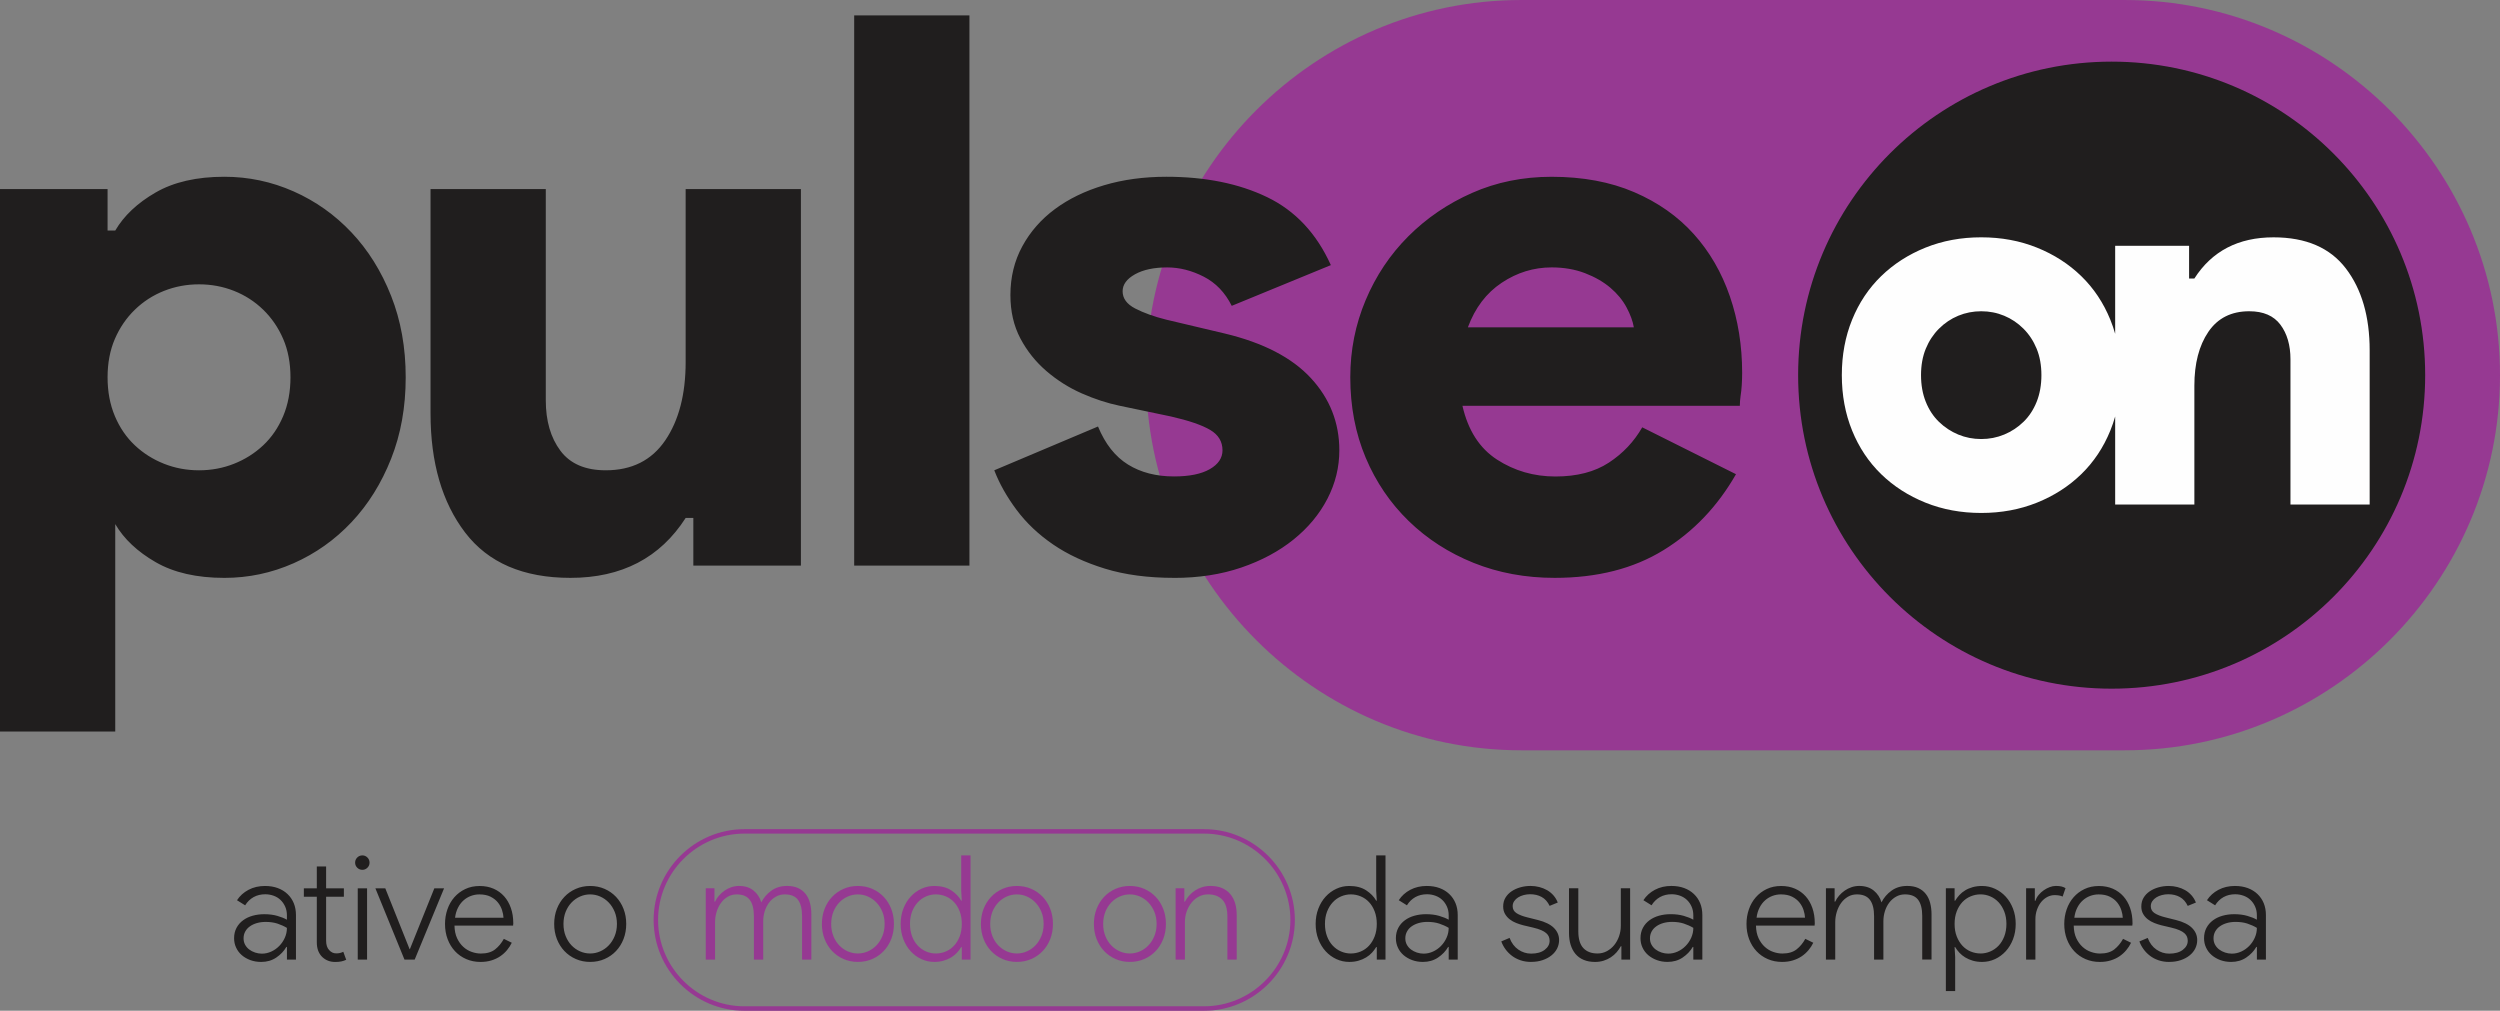
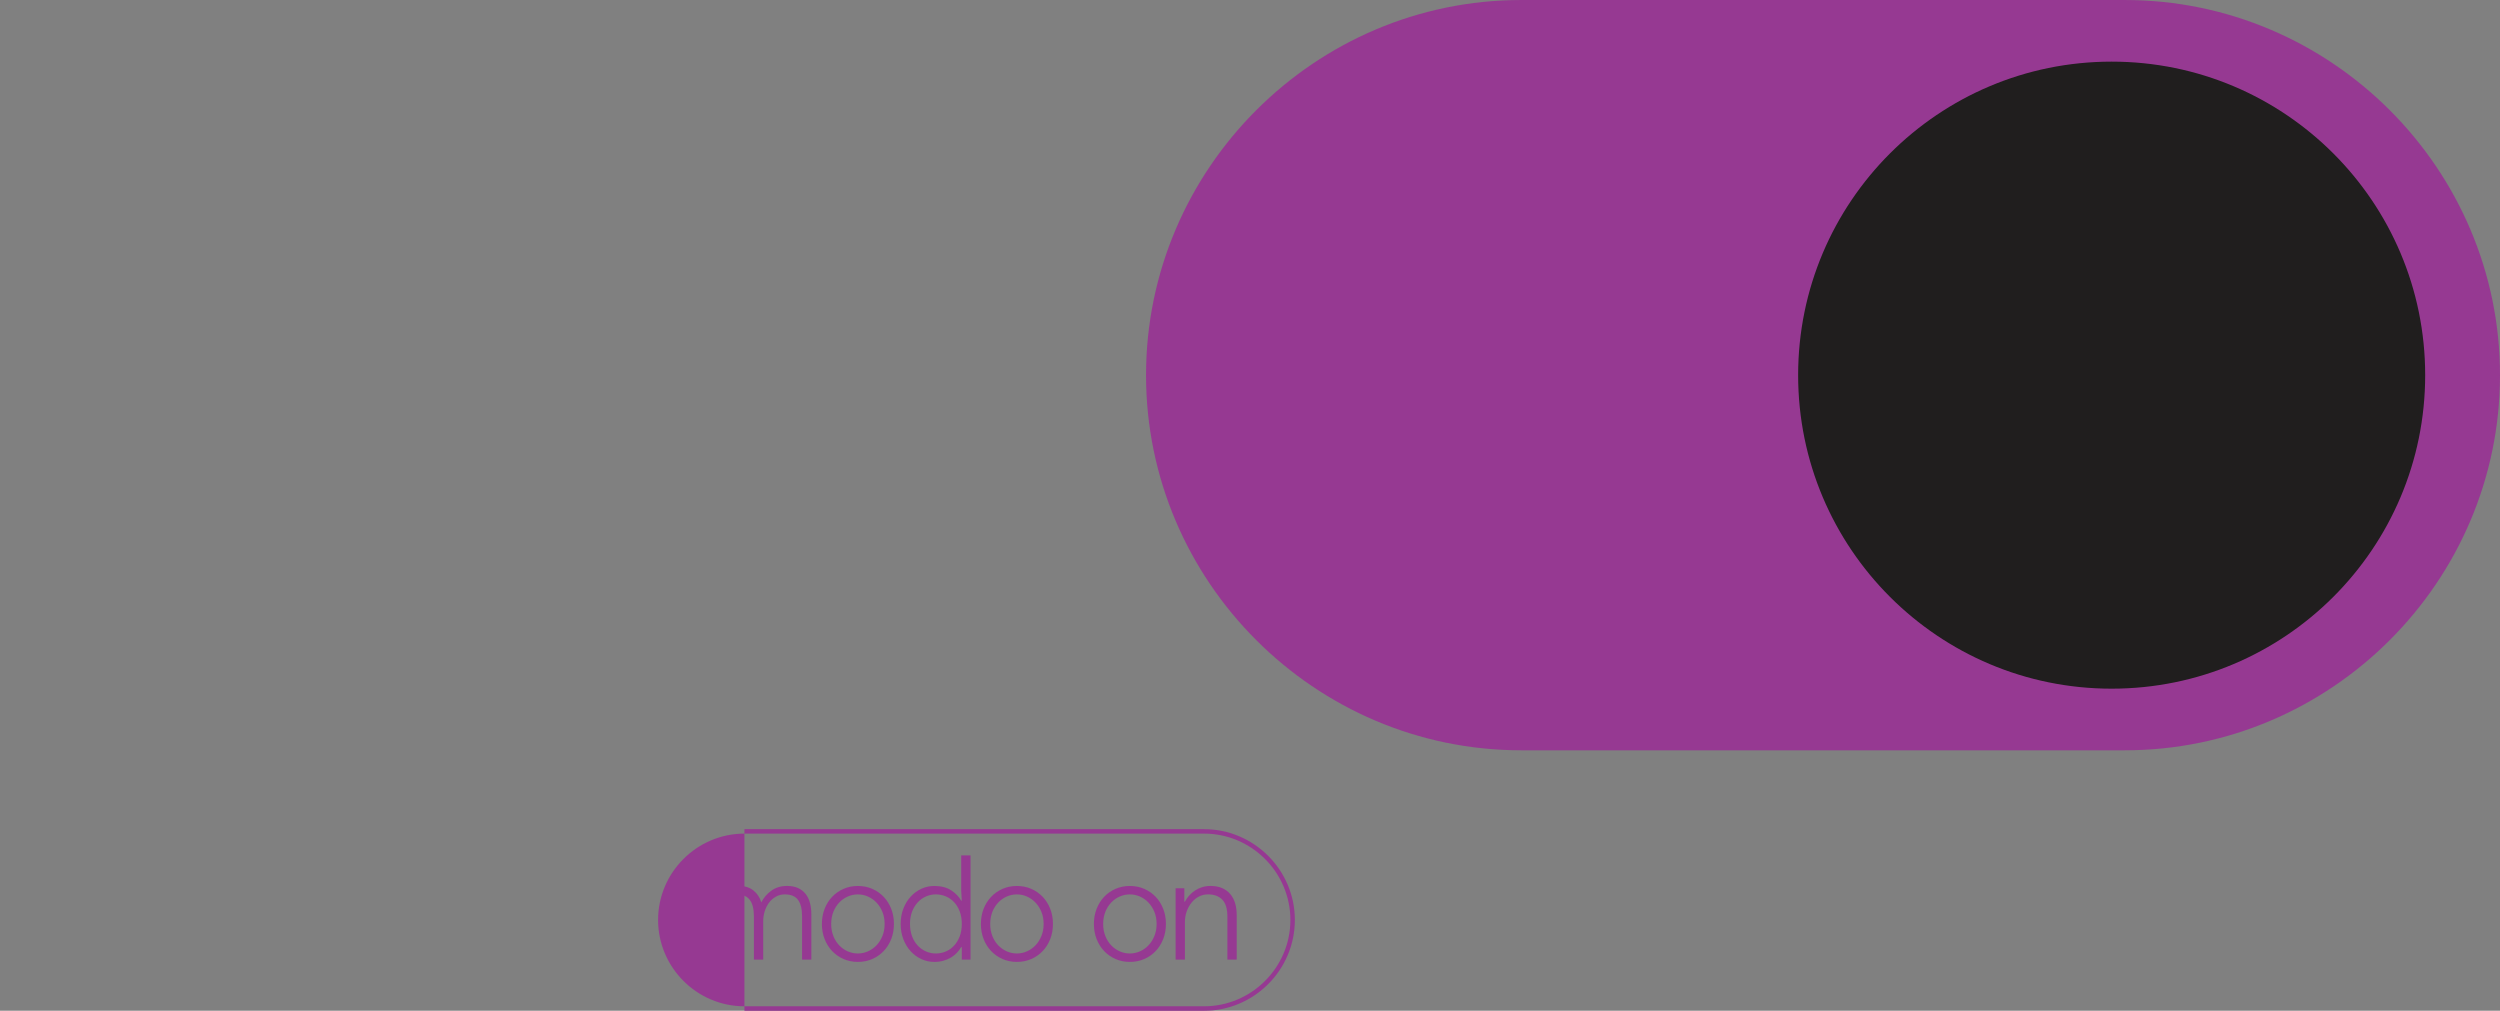
<svg xmlns="http://www.w3.org/2000/svg" xml:space="preserve" width="47.241mm" height="19.1mm" version="1.1" style="shape-rendering:geometricPrecision; text-rendering:geometricPrecision; image-rendering:optimizeQuality; fill-rule:evenodd; clip-rule:evenodd" viewBox="0 0 1393.67 563.46">
  <rect x="0" y="0" width="1393.67" height="563.46" fill="#808080" stroke="none" />
  <defs>
    <style type="text/css">
   
    .fil0 {fill:#963992}
    .fil1 {fill:#201E1E}
    .fil2 {fill:#FEFEFE;fill-rule:nonzero}
    .fil4 {fill:#963992;fill-rule:nonzero}
    .fil3 {fill:#201E1E;fill-rule:nonzero}
   
  </style>
  </defs>
  <g id="Camada_x0020_1">
    <g id="pulseon_logovetor.pdf">
      <path class="fil0" d="M848.01 0l336.53 0c115.02,0 209.13,94.11 209.13,209.13l0 0c0,115.02 -94.11,209.13 -209.13,209.13l-336.53 0c-115.02,0 -209.13,-94.11 -209.13,-209.13l0 0c0,-115.02 94.11,-209.13 209.13,-209.13z" />
      <path class="fil1" d="M1177.18 34.35c96.53,0 174.78,78.25 174.78,174.78 0,96.53 -78.25,174.78 -174.78,174.78 -96.53,0 -174.78,-78.25 -174.78,-174.78 0,-96.53 78.25,-174.78 174.78,-174.78z" />
-       <path class="fil2" d="M1220.34 155.26l2.94 0c9.81,-15.31 24.53,-22.96 44.15,-22.96 18.05,0 31.5,5.79 40.33,17.37 8.83,11.58 13.25,26.79 13.25,45.63l0 85.95 -44.15 0 0 -80.95c0,-7.85 -1.86,-14.28 -5.59,-19.28 -3.73,-5 -9.52,-7.51 -17.37,-7.51 -10.01,0 -17.61,3.83 -22.81,11.48 -5.2,7.65 -7.8,17.66 -7.8,30.02l0 66.23 -44.15 0 0 -49.08c-0.76,2.69 -1.66,5.31 -2.7,7.87 -3.83,9.42 -9.22,17.51 -16.19,24.29 -6.97,6.77 -15.21,12.07 -24.73,15.89 -9.52,3.83 -19.87,5.74 -31.05,5.74 -11.19,0 -21.54,-1.91 -31.06,-5.74 -9.52,-3.83 -17.76,-9.12 -24.72,-15.89 -6.97,-6.77 -12.36,-14.87 -16.19,-24.29 -3.83,-9.42 -5.74,-19.72 -5.74,-30.91 0,-11.18 1.91,-21.49 5.74,-30.91 3.83,-9.42 9.22,-17.51 16.19,-24.28 6.97,-6.77 15.21,-12.07 24.72,-15.9 9.52,-3.83 19.87,-5.74 31.06,-5.74 11.18,0 21.54,1.91 31.05,5.74 9.52,3.83 17.76,9.12 24.73,15.9 6.97,6.77 12.36,14.87 16.19,24.28 1.04,2.56 1.94,5.18 2.7,7.87l0 -49.08 41.21 0 0 18.25zm-115.87 89.48c4.51,0 8.78,-0.83 12.8,-2.5 4.02,-1.67 7.61,-4.02 10.74,-7.07 3.14,-3.04 5.59,-6.77 7.36,-11.18 1.76,-4.42 2.65,-9.37 2.65,-14.87 0,-5.49 -0.88,-10.4 -2.65,-14.72 -1.77,-4.32 -4.22,-8.04 -7.36,-11.18 -3.14,-3.14 -6.72,-5.54 -10.74,-7.21 -4.02,-1.67 -8.29,-2.5 -12.8,-2.5 -4.51,0 -8.78,0.83 -12.81,2.5 -4.02,1.67 -7.6,4.07 -10.74,7.21 -3.14,3.14 -5.59,6.87 -7.36,11.18 -1.77,4.32 -2.65,9.22 -2.65,14.72 0,5.5 0.88,10.45 2.65,14.87 1.77,4.42 4.22,8.14 7.36,11.18 3.14,3.04 6.72,5.4 10.74,7.07 4.02,1.67 8.29,2.5 12.81,2.5z" />
-       <path class="fil3" d="M159.95 527.89l-0.32 0c-1.35,2.33 -3.23,4.3 -5.64,5.92 -2.41,1.62 -5.2,2.43 -8.4,2.43 -2.16,0 -4.17,-0.34 -6,-1.01 -1.84,-0.68 -3.43,-1.6 -4.79,-2.76 -1.35,-1.16 -2.4,-2.55 -3.16,-4.18 -0.76,-1.62 -1.14,-3.38 -1.14,-5.27 0,-2.16 0.45,-4.08 1.34,-5.76 0.89,-1.68 2.11,-3.08 3.65,-4.22 1.54,-1.14 3.33,-1.99 5.36,-2.56 2.03,-0.57 4.17,-0.85 6.45,-0.85 2.7,0 5.14,0.31 7.3,0.93 2.16,0.62 3.95,1.34 5.35,2.15l0 -2.43c0,-1.78 -0.32,-3.41 -0.97,-4.87 -0.65,-1.46 -1.52,-2.7 -2.6,-3.73 -1.08,-1.03 -2.36,-1.81 -3.85,-2.35 -1.49,-0.54 -3.04,-0.81 -4.67,-0.81 -2.43,0 -4.6,0.53 -6.49,1.58 -1.89,1.05 -3.46,2.58 -4.71,4.58l-4.54 -2.84c1.57,-2.43 3.71,-4.37 6.41,-5.8 2.7,-1.43 5.76,-2.15 9.17,-2.15 2.65,0 5.03,0.39 7.14,1.17 2.11,0.78 3.92,1.89 5.44,3.33 1.51,1.43 2.68,3.14 3.49,5.11 0.81,1.97 1.22,4.18 1.22,6.61l0 24.83 -5.03 0 0 -7.06zm0 -10.63c-1.62,-0.97 -3.4,-1.77 -5.31,-2.4 -1.92,-0.62 -4.1,-0.93 -6.53,-0.93 -1.78,0 -3.42,0.22 -4.91,0.65 -1.49,0.43 -2.78,1.04 -3.89,1.83 -1.11,0.78 -1.97,1.74 -2.6,2.88 -0.62,1.14 -0.93,2.41 -0.93,3.81 0,1.3 0.28,2.48 0.85,3.53 0.57,1.05 1.34,1.95 2.31,2.68 0.97,0.73 2.07,1.3 3.29,1.7 1.22,0.41 2.48,0.61 3.77,0.61 1.78,0 3.51,-0.38 5.19,-1.14 1.68,-0.76 3.16,-1.8 4.46,-3.12 1.3,-1.32 2.34,-2.85 3.12,-4.58 0.78,-1.73 1.18,-3.57 1.18,-5.52zm16.66 -17.36l-7.22 0 0 -4.71 7.22 0 0 -12.17 5.19 0 0 12.17 9.9 0 0 4.71 -9.9 0 0 24.44c0,2.38 0.57,4.14 1.71,5.3 1.08,1.22 2.38,1.83 3.89,1.83 0.81,0 1.5,-0.07 2.07,-0.2 0.57,-0.13 1.2,-0.36 1.91,-0.69l1.62 4.46c-0.92,0.43 -1.85,0.74 -2.8,0.93 -0.95,0.19 -2.07,0.29 -3.37,0.29 -2.81,0 -5.19,-0.91 -7.14,-2.73 -0.97,-0.93 -1.73,-2.07 -2.27,-3.42 -0.54,-1.35 -0.81,-2.99 -0.81,-4.92l0 -25.27zm25.42 -15.01c-1.14,0 -2.1,-0.39 -2.88,-1.18 -0.78,-0.78 -1.18,-1.72 -1.18,-2.8 0,-1.14 0.39,-2.09 1.18,-2.88 0.78,-0.78 1.74,-1.18 2.88,-1.18 1.08,0 2.01,0.39 2.8,1.18 0.78,0.78 1.18,1.74 1.18,2.88 0,1.08 -0.39,2.01 -1.18,2.8 -0.78,0.78 -1.72,1.18 -2.8,1.18zm-2.6 50.06l0 -39.76 5.2 0 0 39.76 -5.2 0zm9.84 -39.76l5.51 0 13.55 33.91 0.17 0 13.63 -33.91 5.43 0 -16.39 39.76 -5.68 0 -16.23 -39.76zm76.04 30.34c-0.71,1.46 -1.6,2.84 -2.68,4.14 -1.08,1.3 -2.34,2.43 -3.77,3.41 -1.43,0.97 -3.07,1.75 -4.91,2.31 -1.84,0.57 -3.86,0.85 -6.08,0.85 -2.86,0 -5.52,-0.53 -7.95,-1.58 -2.43,-1.06 -4.53,-2.53 -6.29,-4.42 -1.76,-1.89 -3.12,-4.12 -4.09,-6.69 -0.97,-2.57 -1.46,-5.4 -1.46,-8.48 0,-2.87 0.45,-5.58 1.34,-8.15 0.89,-2.57 2.17,-4.81 3.85,-6.73 1.68,-1.92 3.71,-3.45 6.09,-4.58 2.38,-1.14 5.06,-1.7 8.03,-1.7 2.87,0 5.45,0.5 7.75,1.5 2.3,1 4.26,2.41 5.88,4.22 1.62,1.81 2.88,3.99 3.77,6.53 0.89,2.54 1.34,5.35 1.34,8.44 0,0.16 0,0.32 0,0.49 -0.06,0.16 -0.08,0.3 -0.08,0.41l0 0.48 -32.69 0c0.05,2.76 0.54,5.11 1.46,7.06 0.92,1.95 2.08,3.56 3.49,4.83 1.4,1.27 2.97,2.21 4.71,2.8 1.73,0.6 3.41,0.89 5.03,0.89 3.35,0 6,-0.77 7.95,-2.31 1.95,-1.54 3.57,-3.5 4.87,-5.88l4.46 2.19zm-4.63 -13.95c-0.05,-1.3 -0.32,-2.71 -0.81,-4.22 -0.49,-1.51 -1.24,-2.92 -2.27,-4.22 -1.03,-1.3 -2.39,-2.38 -4.09,-3.25 -1.71,-0.86 -3.8,-1.3 -6.29,-1.3 -1.62,0 -3.19,0.29 -4.71,0.85 -1.51,0.57 -2.88,1.39 -4.1,2.48 -1.22,1.08 -2.25,2.43 -3.08,4.06 -0.84,1.62 -1.39,3.49 -1.66,5.6l27.02 0zm48.3 -17.69c2.92,0 5.61,0.54 8.07,1.62 2.46,1.08 4.58,2.57 6.37,4.46 1.78,1.89 3.18,4.12 4.18,6.69 1,2.57 1.5,5.37 1.5,8.4 0,3.03 -0.5,5.83 -1.5,8.4 -1,2.57 -2.39,4.8 -4.18,6.69 -1.78,1.89 -3.91,3.38 -6.37,4.46 -2.46,1.08 -5.15,1.62 -8.07,1.62 -2.87,0 -5.53,-0.54 -7.99,-1.62 -2.46,-1.08 -4.58,-2.57 -6.37,-4.46 -1.78,-1.89 -3.18,-4.12 -4.18,-6.69 -1,-2.57 -1.5,-5.37 -1.5,-8.4 0,-3.03 0.5,-5.83 1.5,-8.4 1,-2.57 2.39,-4.8 4.18,-6.69 1.78,-1.89 3.91,-3.38 6.37,-4.46 2.46,-1.08 5.12,-1.62 7.99,-1.62zm0 37.64c1.95,0 3.81,-0.39 5.6,-1.18 1.79,-0.78 3.37,-1.89 4.75,-3.32 1.38,-1.43 2.49,-3.17 3.33,-5.2 0.83,-2.03 1.26,-4.29 1.26,-6.77 0,-2.49 -0.42,-4.74 -1.26,-6.77 -0.84,-2.03 -1.95,-3.76 -3.33,-5.19 -1.38,-1.43 -2.96,-2.54 -4.75,-3.33 -1.78,-0.78 -3.65,-1.18 -5.6,-1.18 -1.95,0 -3.81,0.39 -5.6,1.18 -1.78,0.78 -3.37,1.89 -4.75,3.33 -1.38,1.43 -2.47,3.16 -3.29,5.19 -0.81,2.03 -1.22,4.29 -1.22,6.77 0,2.49 0.41,4.75 1.22,6.77 0.81,2.03 1.91,3.76 3.29,5.2 1.38,1.43 2.96,2.54 4.75,3.32 1.78,0.78 3.65,1.18 5.6,1.18zm438.52 -3.57l-0.32 0c-0.65,1.08 -1.43,2.12 -2.35,3.12 -0.92,1 -2,1.88 -3.25,2.63 -1.24,0.76 -2.65,1.37 -4.22,1.83 -1.57,0.46 -3.3,0.69 -5.19,0.69 -2.54,0 -4.95,-0.53 -7.22,-1.58 -2.27,-1.06 -4.26,-2.52 -5.96,-4.38 -1.71,-1.87 -3.06,-4.1 -4.06,-6.69 -1,-2.6 -1.5,-5.44 -1.5,-8.52 0,-3.08 0.5,-5.92 1.5,-8.52 1,-2.6 2.35,-4.83 4.06,-6.69 1.71,-1.87 3.69,-3.33 5.96,-4.38 2.27,-1.06 4.68,-1.58 7.22,-1.58 3.78,0 6.92,0.81 9.41,2.43 2.49,1.62 4.35,3.54 5.6,5.76l0.32 0 -0.32 -5.52 0 -19.72 5.19 0 0 58.09 -4.86 0 0 -6.98zm-14.44 3.57c1.89,0 3.72,-0.37 5.48,-1.1 1.76,-0.73 3.3,-1.81 4.63,-3.24 1.32,-1.43 2.38,-3.17 3.16,-5.2 0.78,-2.03 1.18,-4.34 1.18,-6.94 0,-2.6 -0.39,-4.92 -1.18,-6.98 -0.78,-2.06 -1.84,-3.78 -3.16,-5.19 -1.33,-1.41 -2.87,-2.48 -4.63,-3.2 -1.76,-0.73 -3.58,-1.1 -5.48,-1.1 -1.89,0 -3.72,0.38 -5.48,1.14 -1.76,0.76 -3.3,1.85 -4.62,3.29 -1.33,1.43 -2.38,3.17 -3.17,5.19 -0.78,2.03 -1.17,4.32 -1.17,6.86 0,2.54 0.39,4.84 1.17,6.9 0.78,2.05 1.84,3.78 3.17,5.19 1.32,1.4 2.86,2.49 4.62,3.25 1.76,0.76 3.58,1.14 5.48,1.14zm54.55 -3.65l-0.32 0c-1.35,2.33 -3.23,4.3 -5.64,5.92 -2.41,1.62 -5.21,2.43 -8.4,2.43 -2.17,0 -4.17,-0.34 -6,-1.01 -1.84,-0.68 -3.43,-1.6 -4.79,-2.76 -1.35,-1.16 -2.41,-2.55 -3.16,-4.18 -0.76,-1.62 -1.14,-3.38 -1.14,-5.27 0,-2.16 0.45,-4.08 1.34,-5.76 0.89,-1.68 2.11,-3.08 3.65,-4.22 1.54,-1.14 3.32,-1.99 5.35,-2.56 2.03,-0.57 4.18,-0.85 6.45,-0.85 2.71,0 5.14,0.31 7.3,0.93 2.16,0.62 3.95,1.34 5.35,2.15l0 -2.43c0,-1.78 -0.32,-3.41 -0.98,-4.87 -0.65,-1.46 -1.51,-2.7 -2.6,-3.73 -1.08,-1.03 -2.37,-1.81 -3.85,-2.35 -1.49,-0.54 -3.04,-0.81 -4.66,-0.81 -2.43,0 -4.6,0.53 -6.49,1.58 -1.89,1.05 -3.46,2.58 -4.71,4.58l-4.54 -2.84c1.57,-2.43 3.71,-4.37 6.41,-5.8 2.71,-1.43 5.76,-2.15 9.17,-2.15 2.65,0 5.03,0.39 7.14,1.17 2.11,0.78 3.92,1.89 5.43,3.33 1.51,1.43 2.68,3.14 3.49,5.11 0.81,1.97 1.22,4.18 1.22,6.61l0 24.83 -5.03 0 0 -7.06zm0 -10.63c-1.62,-0.97 -3.4,-1.77 -5.32,-2.4 -1.92,-0.62 -4.1,-0.93 -6.53,-0.93 -1.78,0 -3.42,0.22 -4.91,0.65 -1.49,0.43 -2.79,1.04 -3.9,1.83 -1.11,0.78 -1.97,1.74 -2.59,2.88 -0.62,1.14 -0.94,2.41 -0.94,3.81 0,1.3 0.28,2.48 0.85,3.53 0.57,1.05 1.34,1.95 2.31,2.68 0.97,0.73 2.07,1.3 3.29,1.7 1.22,0.41 2.47,0.61 3.77,0.61 1.78,0 3.51,-0.38 5.19,-1.14 1.68,-0.76 3.17,-1.8 4.46,-3.12 1.3,-1.32 2.34,-2.85 3.12,-4.58 0.79,-1.73 1.18,-3.57 1.18,-5.52zm45.94 18.98c-2.16,0 -4.15,-0.31 -5.96,-0.93 -1.81,-0.62 -3.41,-1.46 -4.79,-2.52 -1.38,-1.06 -2.57,-2.27 -3.57,-3.65 -1,-1.38 -1.77,-2.83 -2.31,-4.34l4.62 -1.95c1.08,2.87 2.72,5.04 4.91,6.53 2.19,1.49 4.55,2.23 7.1,2.23 3.19,0 5.71,-0.7 7.55,-2.11 1.84,-1.4 2.76,-3.08 2.76,-5.03 0,-0.81 -0.14,-1.57 -0.41,-2.27 -0.27,-0.7 -0.76,-1.37 -1.46,-1.99 -0.7,-0.62 -1.65,-1.19 -2.84,-1.7 -1.19,-0.51 -2.71,-0.99 -4.55,-1.42l-5.51 -1.3c-1.24,-0.32 -2.53,-0.74 -3.86,-1.26 -1.32,-0.52 -2.53,-1.19 -3.61,-2.03 -1.08,-0.84 -1.96,-1.85 -2.64,-3.04 -0.68,-1.19 -1.01,-2.57 -1.01,-4.14 0,-1.84 0.42,-3.46 1.26,-4.87 0.84,-1.41 1.97,-2.6 3.41,-3.57 1.43,-0.97 3.07,-1.72 4.91,-2.23 1.84,-0.52 3.73,-0.77 5.68,-0.77 1.68,0 3.3,0.2 4.87,0.61 1.57,0.4 3.02,0.99 4.34,1.74 1.33,0.76 2.5,1.72 3.53,2.88 1.03,1.16 1.84,2.5 2.43,4.02l-4.54 1.86c-1.08,-2.27 -2.55,-3.92 -4.42,-4.95 -1.87,-1.03 -4.02,-1.54 -6.45,-1.54 -1.19,0 -2.37,0.15 -3.53,0.45 -1.16,0.3 -2.2,0.73 -3.12,1.3 -0.92,0.57 -1.66,1.27 -2.23,2.11 -0.57,0.84 -0.85,1.77 -0.85,2.8 0,1.68 0.72,2.97 2.15,3.89 1.43,0.92 3.45,1.71 6.04,2.35l5.84 1.46c4.06,1.03 7.04,2.5 8.97,4.42 1.92,1.92 2.88,4.18 2.88,6.77 0,1.68 -0.37,3.24 -1.1,4.71 -0.73,1.46 -1.78,2.74 -3.17,3.85 -1.38,1.11 -3.03,1.99 -4.95,2.64 -1.92,0.65 -4.04,0.97 -6.37,0.97zm50.33 -8.76l-0.32 0c-0.65,1.19 -1.43,2.31 -2.35,3.37 -0.92,1.06 -1.99,1.99 -3.21,2.8 -1.22,0.81 -2.57,1.45 -4.06,1.91 -1.49,0.46 -3.07,0.69 -4.75,0.69 -2.43,0 -4.57,-0.39 -6.41,-1.18 -1.84,-0.78 -3.35,-1.89 -4.54,-3.33 -1.19,-1.43 -2.08,-3.14 -2.68,-5.11 -0.6,-1.97 -0.89,-4.15 -0.89,-6.53l0 -24.91 5.19 0 0 24.01c0,4.22 0.93,7.33 2.8,9.33 1.87,2 4.5,3 7.91,3 1.89,0 3.64,-0.43 5.23,-1.3 1.6,-0.87 2.96,-2 4.1,-3.41 1.13,-1.41 2.03,-3.04 2.68,-4.91 0.65,-1.86 0.97,-3.8 0.97,-5.8l0 -20.93 5.19 0 0 39.76 -4.87 0 0 -7.46zm40.1 0.4l-0.32 0c-1.35,2.33 -3.23,4.3 -5.64,5.92 -2.41,1.62 -5.21,2.43 -8.4,2.43 -2.16,0 -4.17,-0.34 -6,-1.01 -1.84,-0.68 -3.43,-1.6 -4.79,-2.76 -1.35,-1.16 -2.41,-2.55 -3.17,-4.18 -0.76,-1.62 -1.14,-3.38 -1.14,-5.27 0,-2.16 0.45,-4.08 1.34,-5.76 0.89,-1.68 2.11,-3.08 3.65,-4.22 1.54,-1.14 3.33,-1.99 5.36,-2.56 2.03,-0.57 4.18,-0.85 6.45,-0.85 2.71,0 5.14,0.31 7.3,0.93 2.16,0.62 3.95,1.34 5.35,2.15l0 -2.43c0,-1.78 -0.32,-3.41 -0.97,-4.87 -0.65,-1.46 -1.52,-2.7 -2.6,-3.73 -1.08,-1.03 -2.37,-1.81 -3.85,-2.35 -1.49,-0.54 -3.04,-0.81 -4.67,-0.81 -2.43,0 -4.6,0.53 -6.49,1.58 -1.89,1.05 -3.46,2.58 -4.71,4.58l-4.54 -2.84c1.57,-2.43 3.71,-4.37 6.41,-5.8 2.71,-1.43 5.76,-2.15 9.17,-2.15 2.65,0 5.03,0.39 7.14,1.17 2.11,0.78 3.92,1.89 5.43,3.33 1.51,1.43 2.68,3.14 3.49,5.11 0.81,1.97 1.22,4.18 1.22,6.61l0 24.83 -5.03 0 0 -7.06zm0 -10.63c-1.62,-0.97 -3.4,-1.77 -5.32,-2.4 -1.92,-0.62 -4.09,-0.93 -6.53,-0.93 -1.78,0 -3.42,0.22 -4.91,0.65 -1.49,0.43 -2.78,1.04 -3.89,1.83 -1.11,0.78 -1.97,1.74 -2.6,2.88 -0.62,1.14 -0.93,2.41 -0.93,3.81 0,1.3 0.28,2.48 0.85,3.53 0.57,1.05 1.34,1.95 2.31,2.68 0.97,0.73 2.07,1.3 3.29,1.7 1.22,0.41 2.48,0.61 3.77,0.61 1.78,0 3.52,-0.38 5.19,-1.14 1.68,-0.76 3.17,-1.8 4.46,-3.12 1.3,-1.32 2.34,-2.85 3.12,-4.58 0.78,-1.73 1.18,-3.57 1.18,-5.52zm66.88 8.28c-0.7,1.46 -1.6,2.84 -2.68,4.14 -1.09,1.3 -2.34,2.43 -3.77,3.41 -1.43,0.97 -3.07,1.75 -4.91,2.31 -1.84,0.57 -3.87,0.85 -6.09,0.85 -2.86,0 -5.52,-0.53 -7.95,-1.58 -2.44,-1.06 -4.53,-2.53 -6.29,-4.42 -1.76,-1.89 -3.12,-4.12 -4.1,-6.69 -0.97,-2.57 -1.46,-5.4 -1.46,-8.48 0,-2.87 0.45,-5.58 1.34,-8.15 0.89,-2.57 2.18,-4.81 3.86,-6.73 1.68,-1.92 3.7,-3.45 6.08,-4.58 2.38,-1.14 5.06,-1.7 8.03,-1.7 2.87,0 5.45,0.5 7.75,1.5 2.3,1 4.26,2.41 5.89,4.22 1.62,1.81 2.88,3.99 3.77,6.53 0.89,2.54 1.34,5.35 1.34,8.44 0,0.16 0,0.32 0,0.49 -0.05,0.16 -0.08,0.3 -0.08,0.41l0 0.48 -32.7 0c0.06,2.76 0.54,5.11 1.46,7.06 0.92,1.95 2.08,3.56 3.49,4.83 1.41,1.27 2.98,2.21 4.71,2.8 1.73,0.6 3.4,0.89 5.03,0.89 3.35,0 6,-0.77 7.95,-2.31 1.95,-1.54 3.57,-3.5 4.87,-5.88l4.46 2.19zm-4.62 -13.95c-0.06,-1.3 -0.33,-2.71 -0.81,-4.22 -0.48,-1.51 -1.24,-2.92 -2.27,-4.22 -1.03,-1.3 -2.39,-2.38 -4.1,-3.25 -1.7,-0.86 -3.8,-1.3 -6.28,-1.3 -1.62,0 -3.19,0.29 -4.71,0.85 -1.51,0.57 -2.88,1.39 -4.1,2.48 -1.22,1.08 -2.25,2.43 -3.08,4.06 -0.84,1.62 -1.4,3.49 -1.66,5.6l27.02 0zm11.63 -16.39l4.87 0 0 7.46 0.32 0c0.54,-1.19 1.27,-2.31 2.19,-3.37 0.92,-1.05 1.96,-1.99 3.12,-2.8 1.17,-0.81 2.43,-1.45 3.81,-1.91 1.38,-0.46 2.8,-0.69 4.26,-0.69 3.3,0 6.01,0.86 8.12,2.59 2.11,1.73 3.54,3.92 4.3,6.57 1.3,-2.6 3.16,-4.77 5.6,-6.53 2.43,-1.76 5.35,-2.63 8.76,-2.63 2.38,0 4.42,0.39 6.12,1.17 1.7,0.78 3.11,1.88 4.22,3.29 1.11,1.41 1.92,3.08 2.43,5.03 0.51,1.95 0.77,4.06 0.77,6.33l0 25.23 -5.19 0 0 -24.34c0,-3.95 -0.76,-6.94 -2.27,-8.96 -1.51,-2.03 -3.97,-3.04 -7.38,-3.04 -1.78,0 -3.42,0.42 -4.91,1.26 -1.49,0.84 -2.76,1.95 -3.81,3.32 -1.05,1.38 -1.86,2.97 -2.43,4.79 -0.57,1.81 -0.85,3.69 -0.85,5.64l0 21.34 -5.19 0 0 -24.18c0,-4.06 -0.77,-7.1 -2.31,-9.13 -1.54,-2.03 -3.96,-3.04 -7.26,-3.04 -1.84,0 -3.5,0.43 -4.99,1.3 -1.49,0.87 -2.76,2.03 -3.81,3.49 -1.05,1.46 -1.86,3.12 -2.43,4.99 -0.57,1.87 -0.85,3.8 -0.85,5.8l0 20.77 -5.19 0 0 -39.76zm66.88 0l4.87 0 0 6.9 0.32 0c0.65,-1.08 1.44,-2.12 2.35,-3.12 0.92,-1 2,-1.88 3.25,-2.63 1.24,-0.76 2.65,-1.35 4.22,-1.79 1.57,-0.43 3.3,-0.65 5.19,-0.65 2.54,0 4.95,0.53 7.22,1.58 2.27,1.05 4.26,2.51 5.96,4.38 1.71,1.86 3.06,4.09 4.06,6.69 1,2.6 1.5,5.44 1.5,8.52 0,3.08 -0.5,5.92 -1.5,8.52 -1,2.6 -2.35,4.83 -4.06,6.69 -1.71,1.86 -3.69,3.32 -5.96,4.38 -2.27,1.05 -4.68,1.58 -7.22,1.58 -1.89,0 -3.62,-0.23 -5.19,-0.69 -1.57,-0.46 -2.97,-1.07 -4.22,-1.83 -1.24,-0.76 -2.32,-1.63 -3.25,-2.63 -0.92,-1 -1.7,-2.04 -2.35,-3.12l-0.32 0 0.32 5.52 0 18.98 -5.19 0 0 -57.28zm19.31 36.35c1.89,0 3.72,-0.38 5.48,-1.14 1.76,-0.76 3.3,-1.84 4.63,-3.25 1.32,-1.41 2.38,-3.14 3.16,-5.19 0.78,-2.06 1.18,-4.35 1.18,-6.9 0,-2.54 -0.39,-4.83 -1.18,-6.86 -0.78,-2.03 -1.84,-3.76 -3.16,-5.19 -1.33,-1.43 -2.87,-2.53 -4.63,-3.29 -1.76,-0.76 -3.58,-1.14 -5.48,-1.14 -1.89,0 -3.72,0.37 -5.48,1.1 -1.76,0.73 -3.3,1.8 -4.62,3.2 -1.32,1.41 -2.38,3.14 -3.16,5.19 -0.79,2.06 -1.18,4.38 -1.18,6.98 0,2.6 0.39,4.91 1.18,6.94 0.78,2.03 1.84,3.76 3.16,5.2 1.32,1.43 2.87,2.51 4.62,3.24 1.76,0.73 3.58,1.1 5.48,1.1zm25.42 3.41l0 -39.76 4.87 0 0 6.98 0.32 0c0.38,-1.19 0.99,-2.29 1.83,-3.29 0.84,-1 1.78,-1.87 2.84,-2.6 1.06,-0.73 2.17,-1.31 3.33,-1.75 1.16,-0.43 2.28,-0.65 3.37,-0.65 1.24,0 2.27,0.09 3.08,0.28 0.81,0.19 1.6,0.5 2.35,0.94l-1.63 4.71c-1.08,-0.54 -2.57,-0.81 -4.46,-0.81 -1.4,0 -2.76,0.34 -4.06,1.01 -1.3,0.69 -2.43,1.62 -3.41,2.81 -0.97,1.2 -1.76,2.62 -2.35,4.29 -0.6,1.65 -0.89,3.46 -0.89,5.41l0 22.42 -5.19 0zm58.52 -9.41c-0.71,1.46 -1.6,2.84 -2.68,4.14 -1.08,1.3 -2.34,2.43 -3.77,3.41 -1.43,0.97 -3.07,1.75 -4.91,2.31 -1.84,0.57 -3.86,0.85 -6.09,0.85 -2.86,0 -5.51,-0.53 -7.95,-1.58 -2.43,-1.06 -4.53,-2.53 -6.29,-4.42 -1.76,-1.89 -3.12,-4.12 -4.1,-6.69 -0.97,-2.57 -1.46,-5.4 -1.46,-8.48 0,-2.87 0.45,-5.58 1.34,-8.15 0.89,-2.57 2.18,-4.81 3.86,-6.73 1.68,-1.92 3.7,-3.45 6.08,-4.58 2.38,-1.14 5.06,-1.7 8.03,-1.7 2.86,0 5.45,0.5 7.75,1.5 2.3,1 4.26,2.41 5.88,4.22 1.62,1.81 2.88,3.99 3.77,6.53 0.89,2.54 1.34,5.35 1.34,8.44 0,0.16 0,0.32 0,0.49 -0.06,0.16 -0.08,0.3 -0.08,0.41l0 0.48 -32.7 0c0.06,2.76 0.54,5.11 1.46,7.06 0.92,1.95 2.08,3.56 3.49,4.83 1.41,1.27 2.97,2.21 4.71,2.8 1.73,0.6 3.41,0.89 5.03,0.89 3.35,0 6,-0.77 7.95,-2.31 1.95,-1.54 3.57,-3.5 4.87,-5.88l4.46 2.19zm-4.63 -13.95c-0.05,-1.3 -0.32,-2.71 -0.81,-4.22 -0.49,-1.51 -1.24,-2.92 -2.27,-4.22 -1.03,-1.3 -2.4,-2.38 -4.1,-3.25 -1.7,-0.86 -3.8,-1.3 -6.29,-1.3 -1.62,0 -3.19,0.29 -4.71,0.85 -1.51,0.57 -2.88,1.39 -4.09,2.48 -1.22,1.08 -2.25,2.43 -3.08,4.06 -0.84,1.62 -1.39,3.49 -1.66,5.6l27.02 0zm25.9 24.66c-2.16,0 -4.15,-0.31 -5.96,-0.93 -1.81,-0.62 -3.41,-1.46 -4.79,-2.52 -1.38,-1.06 -2.57,-2.27 -3.57,-3.65 -1,-1.38 -1.77,-2.83 -2.31,-4.34l4.63 -1.95c1.08,2.87 2.72,5.04 4.91,6.53 2.19,1.49 4.55,2.23 7.1,2.23 3.19,0 5.71,-0.7 7.55,-2.11 1.84,-1.4 2.76,-3.08 2.76,-5.03 0,-0.81 -0.13,-1.57 -0.4,-2.27 -0.27,-0.7 -0.76,-1.37 -1.46,-1.99 -0.7,-0.62 -1.65,-1.19 -2.84,-1.7 -1.19,-0.51 -2.71,-0.99 -4.54,-1.42l-5.52 -1.3c-1.24,-0.32 -2.53,-0.74 -3.86,-1.26 -1.32,-0.52 -2.53,-1.19 -3.61,-2.03 -1.09,-0.84 -1.96,-1.85 -2.64,-3.04 -0.68,-1.19 -1.01,-2.57 -1.01,-4.14 0,-1.84 0.42,-3.46 1.26,-4.87 0.84,-1.41 1.97,-2.6 3.41,-3.57 1.43,-0.97 3.07,-1.72 4.91,-2.23 1.84,-0.52 3.73,-0.77 5.68,-0.77 1.68,0 3.3,0.2 4.87,0.61 1.57,0.4 3.01,0.99 4.34,1.74 1.32,0.76 2.5,1.72 3.53,2.88 1.03,1.16 1.84,2.5 2.43,4.02l-4.55 1.86c-1.08,-2.27 -2.55,-3.92 -4.42,-4.95 -1.87,-1.03 -4.02,-1.54 -6.45,-1.54 -1.19,0 -2.37,0.15 -3.53,0.45 -1.16,0.3 -2.2,0.73 -3.12,1.3 -0.92,0.57 -1.66,1.27 -2.23,2.11 -0.57,0.84 -0.85,1.77 -0.85,2.8 0,1.68 0.72,2.97 2.15,3.89 1.43,0.92 3.45,1.71 6.04,2.35l5.84 1.46c4.06,1.03 7.04,2.5 8.97,4.42 1.92,1.92 2.88,4.18 2.88,6.77 0,1.68 -0.37,3.24 -1.09,4.71 -0.73,1.46 -1.78,2.74 -3.16,3.85 -1.38,1.11 -3.03,1.99 -4.95,2.64 -1.92,0.65 -4.04,0.97 -6.37,0.97zm48.87 -8.36l-0.32 0c-1.35,2.33 -3.23,4.3 -5.64,5.92 -2.41,1.62 -5.21,2.43 -8.4,2.43 -2.16,0 -4.16,-0.34 -6,-1.01 -1.84,-0.68 -3.43,-1.6 -4.79,-2.76 -1.35,-1.16 -2.41,-2.55 -3.17,-4.18 -0.76,-1.62 -1.14,-3.38 -1.14,-5.27 0,-2.16 0.45,-4.08 1.34,-5.76 0.89,-1.68 2.11,-3.08 3.65,-4.22 1.54,-1.14 3.33,-1.99 5.36,-2.56 2.03,-0.57 4.18,-0.85 6.45,-0.85 2.71,0 5.14,0.31 7.3,0.93 2.17,0.62 3.95,1.34 5.35,2.15l0 -2.43c0,-1.78 -0.32,-3.41 -0.97,-4.87 -0.65,-1.46 -1.51,-2.7 -2.6,-3.73 -1.08,-1.03 -2.37,-1.81 -3.85,-2.35 -1.49,-0.54 -3.04,-0.81 -4.67,-0.81 -2.43,0 -4.6,0.53 -6.49,1.58 -1.89,1.05 -3.46,2.58 -4.7,4.58l-4.55 -2.84c1.57,-2.43 3.71,-4.37 6.41,-5.8 2.7,-1.43 5.76,-2.15 9.17,-2.15 2.65,0 5.03,0.39 7.14,1.17 2.11,0.78 3.92,1.89 5.44,3.33 1.51,1.43 2.68,3.14 3.49,5.11 0.81,1.97 1.22,4.18 1.22,6.61l0 24.83 -5.03 0 0 -7.06zm0 -10.63c-1.62,-0.97 -3.39,-1.77 -5.32,-2.4 -1.92,-0.62 -4.09,-0.93 -6.53,-0.93 -1.78,0 -3.42,0.22 -4.91,0.65 -1.49,0.43 -2.78,1.04 -3.89,1.83 -1.11,0.78 -1.97,1.74 -2.6,2.88 -0.62,1.14 -0.93,2.41 -0.93,3.81 0,1.3 0.28,2.48 0.85,3.53 0.57,1.05 1.34,1.95 2.31,2.68 0.98,0.73 2.07,1.3 3.29,1.7 1.22,0.41 2.48,0.61 3.77,0.61 1.78,0 3.52,-0.38 5.19,-1.14 1.68,-0.76 3.16,-1.8 4.46,-3.12 1.3,-1.32 2.34,-2.85 3.12,-4.58 0.78,-1.73 1.18,-3.57 1.18,-5.52z" />
-       <path class="fil4" d="M415 462.22l256.22 0c13.92,0 26.58,5.7 35.75,14.87 9.17,9.17 14.87,21.83 14.87,35.76 0,13.92 -5.7,26.58 -14.87,35.75 -9.17,9.17 -21.83,14.87 -35.75,14.87l-256.22 0c-13.92,0 -26.58,-5.7 -35.75,-14.87 -9.17,-9.17 -14.87,-21.83 -14.87,-35.75 0,-13.92 5.7,-26.58 14.87,-35.76 9.17,-9.17 21.83,-14.87 35.75,-14.87zm256.22 2.48l-256.22 0c-13.24,0 -25.27,5.42 -34,14.14 -8.73,8.72 -14.14,20.76 -14.14,34 0,13.23 5.42,25.27 14.14,33.99 8.73,8.73 20.76,14.14 34,14.14l256.22 0c13.24,0 25.27,-5.42 33.99,-14.14 8.73,-8.73 14.14,-20.76 14.14,-33.99 0,-13.24 -5.42,-25.27 -14.14,-34 -8.72,-8.73 -20.76,-14.14 -34,-14.14z" />
+       <path class="fil4" d="M415 462.22l256.22 0c13.92,0 26.58,5.7 35.75,14.87 9.17,9.17 14.87,21.83 14.87,35.76 0,13.92 -5.7,26.58 -14.87,35.75 -9.17,9.17 -21.83,14.87 -35.75,14.87l-256.22 0zm256.22 2.48l-256.22 0c-13.24,0 -25.27,5.42 -34,14.14 -8.73,8.72 -14.14,20.76 -14.14,34 0,13.23 5.42,25.27 14.14,33.99 8.73,8.73 20.76,14.14 34,14.14l256.22 0c13.24,0 25.27,-5.42 33.99,-14.14 8.73,-8.73 14.14,-20.76 14.14,-33.99 0,-13.24 -5.42,-25.27 -14.14,-34 -8.72,-8.73 -20.76,-14.14 -34,-14.14z" />
      <path class="fil4" d="M393.42 495.19l4.87 0 0 7.46 0.32 0c0.54,-1.19 1.27,-2.31 2.19,-3.37 0.92,-1.05 1.96,-1.99 3.12,-2.8 1.16,-0.81 2.43,-1.45 3.81,-1.91 1.38,-0.46 2.8,-0.69 4.26,-0.69 3.3,0 6.01,0.86 8.11,2.59 2.11,1.73 3.54,3.92 4.3,6.57 1.3,-2.6 3.17,-4.77 5.6,-6.53 2.43,-1.76 5.35,-2.63 8.76,-2.63 2.38,0 4.42,0.39 6.12,1.17 1.71,0.78 3.11,1.88 4.22,3.29 1.11,1.41 1.92,3.08 2.43,5.03 0.52,1.95 0.77,4.06 0.77,6.33l0 25.23 -5.19 0 0 -24.34c0,-3.95 -0.76,-6.94 -2.27,-8.96 -1.51,-2.03 -3.97,-3.04 -7.38,-3.04 -1.78,0 -3.42,0.42 -4.91,1.26 -1.49,0.84 -2.76,1.95 -3.81,3.32 -1.05,1.38 -1.86,2.97 -2.43,4.79 -0.57,1.81 -0.85,3.69 -0.85,5.64l0 21.34 -5.19 0 0 -24.18c0,-4.06 -0.77,-7.1 -2.31,-9.13 -1.54,-2.03 -3.96,-3.04 -7.26,-3.04 -1.84,0 -3.5,0.43 -4.99,1.3 -1.49,0.87 -2.76,2.03 -3.81,3.49 -1.06,1.46 -1.87,3.12 -2.43,4.99 -0.57,1.87 -0.85,3.8 -0.85,5.8l0 20.77 -5.19 0 0 -39.76zm84.8 -1.3c2.92,0 5.61,0.54 8.07,1.62 2.46,1.08 4.58,2.57 6.37,4.46 1.78,1.89 3.18,4.12 4.18,6.69 1,2.57 1.5,5.37 1.5,8.4 0,3.03 -0.5,5.83 -1.5,8.4 -1,2.57 -2.39,4.8 -4.18,6.69 -1.78,1.89 -3.91,3.38 -6.37,4.46 -2.46,1.08 -5.15,1.62 -8.07,1.62 -2.86,0 -5.53,-0.54 -7.99,-1.62 -2.46,-1.08 -4.58,-2.57 -6.37,-4.46 -1.78,-1.89 -3.18,-4.12 -4.18,-6.69 -1,-2.57 -1.5,-5.37 -1.5,-8.4 0,-3.03 0.5,-5.83 1.5,-8.4 1,-2.57 2.39,-4.8 4.18,-6.69 1.78,-1.89 3.91,-3.38 6.37,-4.46 2.46,-1.08 5.12,-1.62 7.99,-1.62zm0 37.64c1.95,0 3.81,-0.39 5.6,-1.18 1.78,-0.78 3.37,-1.89 4.75,-3.32 1.38,-1.43 2.49,-3.17 3.33,-5.2 0.83,-2.03 1.25,-4.29 1.25,-6.77 0,-2.49 -0.42,-4.74 -1.25,-6.77 -0.84,-2.03 -1.95,-3.76 -3.33,-5.19 -1.38,-1.43 -2.96,-2.54 -4.75,-3.33 -1.78,-0.78 -3.65,-1.18 -5.6,-1.18 -1.94,0 -3.81,0.39 -5.6,1.18 -1.78,0.78 -3.37,1.89 -4.75,3.33 -1.38,1.43 -2.47,3.16 -3.29,5.19 -0.81,2.03 -1.22,4.29 -1.22,6.77 0,2.49 0.41,4.75 1.22,6.77 0.81,2.03 1.91,3.76 3.29,5.2 1.38,1.43 2.96,2.54 4.75,3.32 1.78,0.78 3.65,1.18 5.6,1.18zm57.95 -3.57l-0.32 0c-0.65,1.08 -1.43,2.12 -2.35,3.12 -0.92,1 -2,1.88 -3.25,2.63 -1.24,0.76 -2.65,1.37 -4.22,1.83 -1.57,0.46 -3.3,0.69 -5.2,0.69 -2.54,0 -4.94,-0.53 -7.22,-1.58 -2.27,-1.06 -4.26,-2.52 -5.96,-4.38 -1.7,-1.87 -3.06,-4.1 -4.06,-6.69 -1,-2.6 -1.5,-5.44 -1.5,-8.52 0,-3.08 0.5,-5.92 1.5,-8.52 1,-2.6 2.35,-4.83 4.06,-6.69 1.71,-1.87 3.69,-3.33 5.96,-4.38 2.27,-1.06 4.68,-1.58 7.22,-1.58 3.79,0 6.93,0.81 9.41,2.43 2.49,1.62 4.35,3.54 5.6,5.76l0.32 0 -0.32 -5.52 0 -19.72 5.19 0 0 58.09 -4.87 0 0 -6.98zm-14.44 3.57c1.89,0 3.72,-0.37 5.48,-1.1 1.76,-0.73 3.3,-1.81 4.62,-3.24 1.32,-1.43 2.38,-3.17 3.17,-5.2 0.78,-2.03 1.17,-4.34 1.17,-6.94 0,-2.6 -0.39,-4.92 -1.17,-6.98 -0.78,-2.06 -1.84,-3.78 -3.17,-5.19 -1.32,-1.41 -2.86,-2.48 -4.62,-3.2 -1.76,-0.73 -3.58,-1.1 -5.48,-1.1 -1.89,0 -3.72,0.38 -5.48,1.14 -1.76,0.76 -3.3,1.85 -4.63,3.29 -1.32,1.43 -2.38,3.17 -3.16,5.19 -0.78,2.03 -1.17,4.32 -1.17,6.86 0,2.54 0.39,4.84 1.17,6.9 0.78,2.05 1.84,3.78 3.16,5.19 1.33,1.4 2.87,2.49 4.63,3.25 1.76,0.76 3.58,1.14 5.48,1.14zm45.13 -37.64c2.92,0 5.61,0.54 8.07,1.62 2.46,1.08 4.58,2.57 6.37,4.46 1.78,1.89 3.18,4.12 4.18,6.69 1,2.57 1.5,5.37 1.5,8.4 0,3.03 -0.5,5.83 -1.5,8.4 -1,2.57 -2.4,4.8 -4.18,6.69 -1.78,1.89 -3.91,3.38 -6.37,4.46 -2.46,1.08 -5.15,1.62 -8.07,1.62 -2.87,0 -5.53,-0.54 -7.99,-1.62 -2.46,-1.08 -4.58,-2.57 -6.37,-4.46 -1.79,-1.89 -3.18,-4.12 -4.18,-6.69 -1,-2.57 -1.5,-5.37 -1.5,-8.4 0,-3.03 0.5,-5.83 1.5,-8.4 1,-2.57 2.39,-4.8 4.18,-6.69 1.78,-1.89 3.91,-3.38 6.37,-4.46 2.46,-1.08 5.12,-1.62 7.99,-1.62zm0 37.64c1.95,0 3.81,-0.39 5.6,-1.18 1.78,-0.78 3.37,-1.89 4.74,-3.32 1.38,-1.43 2.49,-3.17 3.33,-5.2 0.84,-2.03 1.26,-4.29 1.26,-6.77 0,-2.49 -0.42,-4.74 -1.26,-6.77 -0.84,-2.03 -1.95,-3.76 -3.33,-5.19 -1.38,-1.43 -2.96,-2.54 -4.74,-3.33 -1.78,-0.78 -3.65,-1.18 -5.6,-1.18 -1.95,0 -3.81,0.39 -5.6,1.18 -1.78,0.78 -3.37,1.89 -4.74,3.33 -1.38,1.43 -2.48,3.16 -3.29,5.19 -0.81,2.03 -1.22,4.29 -1.22,6.77 0,2.49 0.4,4.75 1.22,6.77 0.81,2.03 1.91,3.76 3.29,5.2 1.38,1.43 2.96,2.54 4.74,3.32 1.79,0.78 3.65,1.18 5.6,1.18zm62.98 -37.64c2.92,0 5.61,0.54 8.07,1.62 2.46,1.08 4.58,2.57 6.37,4.46 1.79,1.89 3.18,4.12 4.18,6.69 1,2.57 1.5,5.37 1.5,8.4 0,3.03 -0.5,5.83 -1.5,8.4 -1,2.57 -2.39,4.8 -4.18,6.69 -1.78,1.89 -3.91,3.38 -6.37,4.46 -2.46,1.08 -5.15,1.62 -8.07,1.62 -2.87,0 -5.53,-0.54 -7.99,-1.62 -2.46,-1.08 -4.58,-2.57 -6.37,-4.46 -1.78,-1.89 -3.18,-4.12 -4.17,-6.69 -1,-2.57 -1.5,-5.37 -1.5,-8.4 0,-3.03 0.5,-5.83 1.5,-8.4 1,-2.57 2.39,-4.8 4.17,-6.69 1.79,-1.89 3.91,-3.38 6.37,-4.46 2.46,-1.08 5.12,-1.62 7.99,-1.62zm0 37.64c1.95,0 3.81,-0.39 5.6,-1.18 1.78,-0.78 3.37,-1.89 4.75,-3.32 1.38,-1.43 2.49,-3.17 3.32,-5.2 0.84,-2.03 1.26,-4.29 1.26,-6.77 0,-2.49 -0.42,-4.74 -1.26,-6.77 -0.84,-2.03 -1.95,-3.76 -3.32,-5.19 -1.38,-1.43 -2.96,-2.54 -4.75,-3.33 -1.78,-0.78 -3.65,-1.18 -5.6,-1.18 -1.95,0 -3.81,0.39 -5.6,1.18 -1.79,0.78 -3.37,1.89 -4.75,3.33 -1.38,1.43 -2.48,3.16 -3.29,5.19 -0.81,2.03 -1.22,4.29 -1.22,6.77 0,2.49 0.4,4.75 1.22,6.77 0.81,2.03 1.91,3.76 3.29,5.2 1.38,1.43 2.96,2.54 4.75,3.32 1.78,0.78 3.65,1.18 5.6,1.18zm30.37 -28.88l0.32 0c0.65,-1.19 1.43,-2.31 2.35,-3.37 0.92,-1.05 1.99,-1.99 3.21,-2.8 1.22,-0.81 2.55,-1.45 4.02,-1.91 1.46,-0.46 3.03,-0.69 4.71,-0.69 2.43,0 4.57,0.39 6.41,1.17 1.84,0.78 3.37,1.89 4.58,3.33 1.22,1.43 2.12,3.14 2.72,5.11 0.6,1.97 0.89,4.15 0.89,6.53l0 24.91 -5.19 0 0 -24.02c0,-4.27 -0.95,-7.4 -2.84,-9.37 -1.89,-1.97 -4.54,-2.96 -7.95,-2.96 -1.89,0 -3.62,0.42 -5.19,1.26 -1.57,0.84 -2.92,1.97 -4.05,3.41 -1.14,1.43 -2.03,3.07 -2.68,4.91 -0.65,1.84 -0.97,3.76 -0.97,5.76l0 21.01 -5.19 0 0 -39.76 4.87 0 0 7.46z" />
-       <path class="fil3" d="M59.97 128.51l4.28 0c4.86,-8.28 12.35,-15.35 22.49,-21.2 10.14,-5.86 22.92,-8.78 38.34,-8.78 13.42,0 26.27,2.71 38.55,8.14 12.28,5.43 23.06,13.07 32.34,22.92 9.28,9.85 16.64,21.63 22.06,35.34 5.43,13.71 8.14,28.84 8.14,45.41 0,16.56 -2.71,31.7 -8.14,45.4 -5.43,13.71 -12.78,25.49 -22.06,35.34 -9.28,9.85 -20.06,17.49 -32.34,22.92 -12.28,5.43 -25.13,8.14 -38.55,8.14 -15.42,0 -28.2,-2.93 -38.34,-8.78 -10.14,-5.85 -17.64,-12.92 -22.49,-21.2l0 29.98 0 85.67 -29.03 0 -35.22 0 0 -302.43 59.97 0 0 23.13zm50.98 29.99c-6.86,0 -13.35,1.21 -19.49,3.64 -6.14,2.43 -11.57,5.93 -16.28,10.5 -4.71,4.57 -8.42,9.99 -11.14,16.28 -2.71,6.28 -4.07,13.42 -4.07,21.42 0,7.99 1.36,15.2 4.07,21.63 2.71,6.43 6.43,11.85 11.14,16.28 4.71,4.43 10.14,7.85 16.28,10.28 6.14,2.43 12.64,3.64 19.49,3.64 6.85,0 13.35,-1.21 19.49,-3.64 6.14,-2.43 11.56,-5.85 16.28,-10.28 4.71,-4.43 8.43,-9.85 11.14,-16.28 2.71,-6.43 4.07,-13.64 4.07,-21.63 0,-8 -1.36,-15.14 -4.07,-21.42 -2.71,-6.28 -6.43,-11.71 -11.14,-16.28 -4.71,-4.57 -10.14,-8.07 -16.28,-10.5 -6.14,-2.43 -12.64,-3.64 -19.49,-3.64zm275.57 130.22l-4.28 0c-14.28,22.27 -35.7,33.41 -64.26,33.41 -26.27,0 -45.84,-8.43 -58.69,-25.27 -12.85,-16.85 -19.28,-38.98 -19.28,-66.4l0 -125.08 64.25 0 0 117.8c0,11.42 2.71,20.77 8.14,28.06 5.43,7.28 13.85,10.92 25.28,10.92 14.56,0 25.63,-5.57 33.2,-16.71 7.57,-11.14 11.35,-25.7 11.35,-43.69l0 -96.38 64.25 0 0 209.9 -59.97 0 0 -26.56zm89.66 26.56l0 -306.71 64.25 0 0 306.71 -64.25 0zm178.33 6.85c-14.56,0 -27.42,-1.71 -38.55,-5.14 -11.14,-3.43 -20.78,-7.92 -28.91,-13.49 -8.14,-5.57 -14.92,-12 -20.35,-19.28 -5.43,-7.28 -9.57,-14.64 -12.43,-22.06l57.83 -24.41c4,9.71 9.57,16.78 16.71,21.2 7.14,4.43 15.71,6.64 25.7,6.64 8.57,0 15.21,-1.36 19.92,-4.07 4.71,-2.71 7.07,-6.21 7.07,-10.5 0,-4.86 -2.28,-8.64 -6.85,-11.35 -4.57,-2.71 -11.85,-5.21 -21.85,-7.5l-28.7 -6c-6.86,-1.43 -13.85,-3.71 -20.99,-6.85 -7.14,-3.14 -13.71,-7.28 -19.71,-12.42 -5.99,-5.14 -10.85,-11.21 -14.56,-18.21 -3.71,-7 -5.57,-15.07 -5.57,-24.2 0,-9.99 2.21,-19.06 6.64,-27.2 4.43,-8.14 10.49,-15.06 18.21,-20.77 7.71,-5.71 16.85,-10.14 27.42,-13.28 10.56,-3.14 22.13,-4.71 34.7,-4.71 21.71,0 40.41,3.78 56.12,11.35 15.71,7.57 27.56,20.21 35.55,37.91l-55.26 22.7c-3.71,-7.43 -8.92,-12.85 -15.64,-16.28 -6.71,-3.43 -13.49,-5.14 -20.35,-5.14 -7.43,0 -13.42,1.29 -17.99,3.86 -4.57,2.57 -6.85,5.71 -6.85,9.43 0,4 2.35,7.21 7.07,9.64 4.71,2.43 10.49,4.5 17.35,6.21l32.56 7.71c21.42,5.14 37.41,13.42 47.98,24.85 10.56,11.42 15.85,24.85 15.85,40.27 0,9.42 -2.21,18.42 -6.64,26.99 -4.43,8.57 -10.71,16.13 -18.85,22.7 -8.14,6.57 -17.85,11.78 -29.13,15.64 -11.28,3.86 -23.77,5.78 -37.48,5.78zm313.27 -57.83c-10.28,17.99 -23.77,32.13 -40.48,42.41 -16.71,10.28 -36.91,15.42 -60.61,15.42 -16.28,0 -31.34,-2.78 -45.19,-8.35 -13.85,-5.57 -25.92,-13.35 -36.2,-23.34 -10.28,-9.99 -18.28,-21.77 -23.99,-35.34 -5.71,-13.57 -8.57,-28.49 -8.57,-44.76 0,-15.14 2.86,-29.49 8.57,-43.05 5.71,-13.56 13.64,-25.42 23.77,-35.55 10.14,-10.14 21.99,-18.21 35.55,-24.2 13.56,-6 28.34,-9 44.33,-9 17.42,0 32.77,2.86 46.05,8.57 13.28,5.71 24.34,13.49 33.2,23.35 8.85,9.85 15.56,21.42 20.13,34.7 4.57,13.28 6.85,27.49 6.85,42.62 0,2.29 -0.07,4.57 -0.22,6.86 -0.14,2.28 -0.36,4.28 -0.64,6 -0.29,2 -0.43,3.85 -0.43,5.57l-154.64 0c3.14,13.71 9.56,23.7 19.28,29.99 9.71,6.28 20.56,9.42 32.55,9.42 12,0 21.92,-2.57 29.77,-7.71 7.85,-5.14 14.06,-11.71 18.63,-19.7l52.26 26.13zm-56.97 -81.82c-0.57,-3.43 -1.93,-7.14 -4.07,-11.14 -2.14,-4 -5.14,-7.64 -8.99,-10.92 -3.86,-3.28 -8.57,-6 -14.14,-8.14 -5.57,-2.14 -11.78,-3.22 -18.63,-3.22 -9.99,0 -19.28,2.86 -27.84,8.57 -8.57,5.71 -14.85,13.99 -18.85,24.84l92.53 0z" />
    </g>
  </g>
</svg>